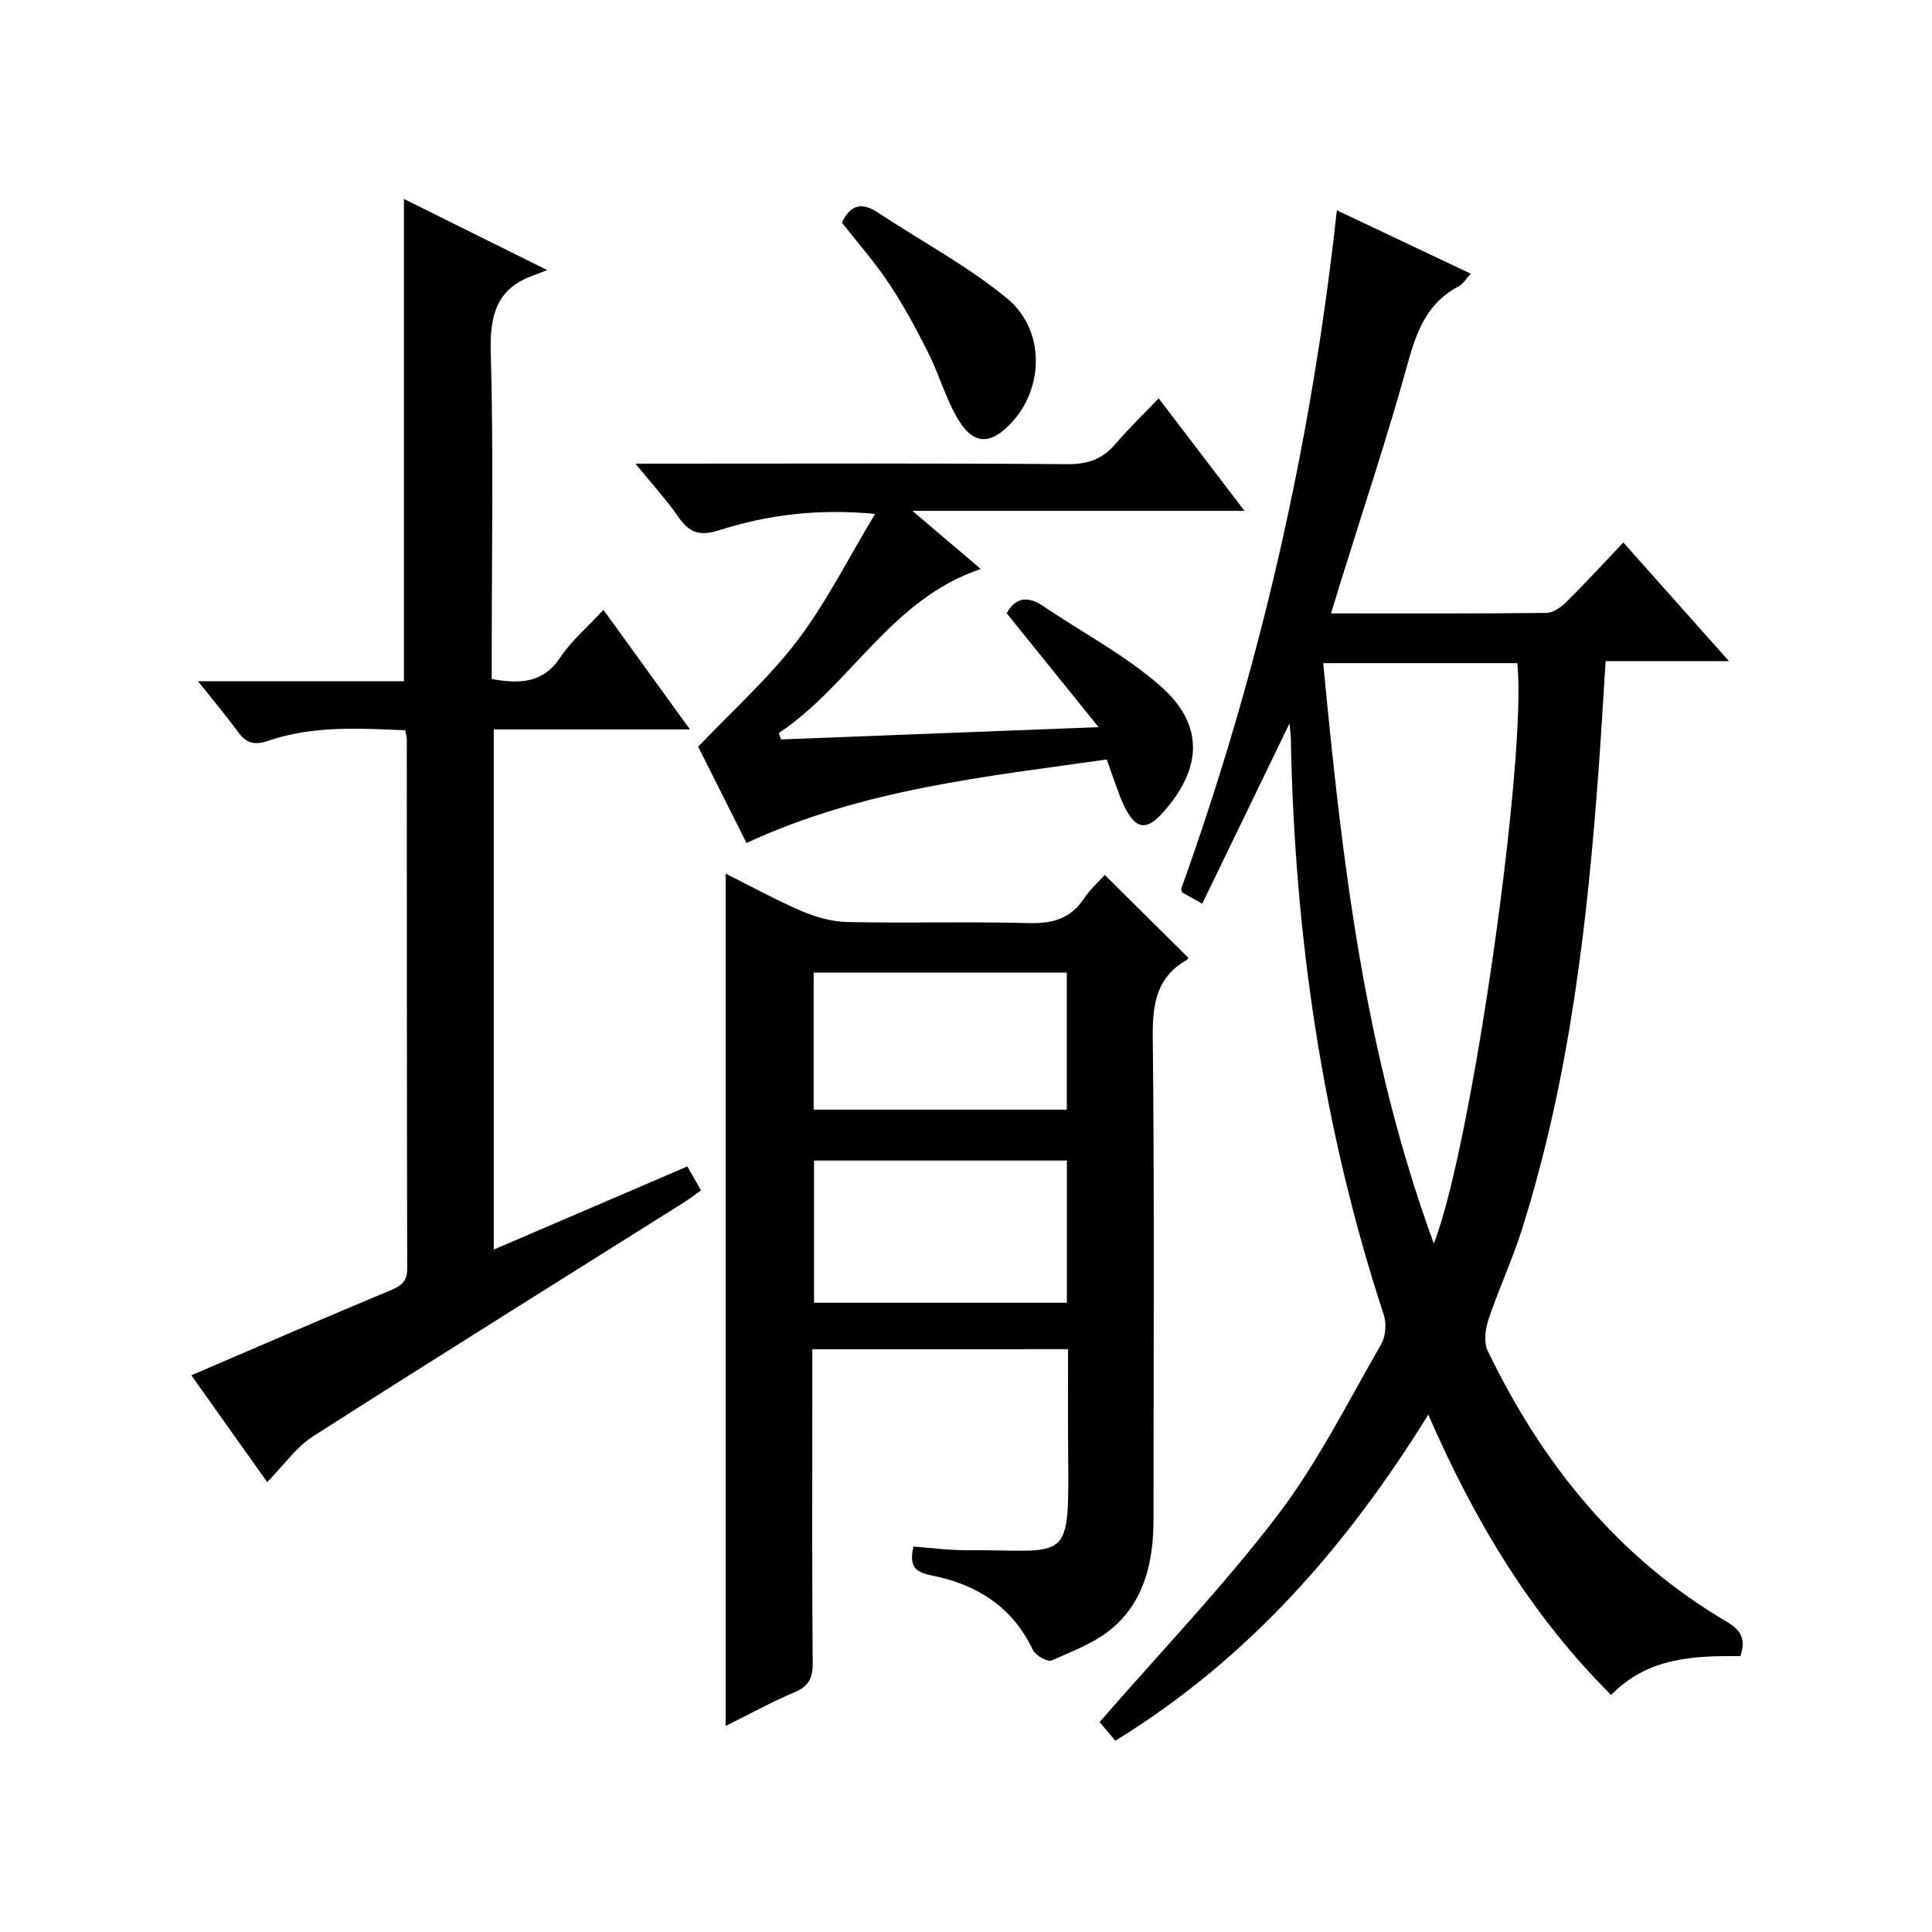
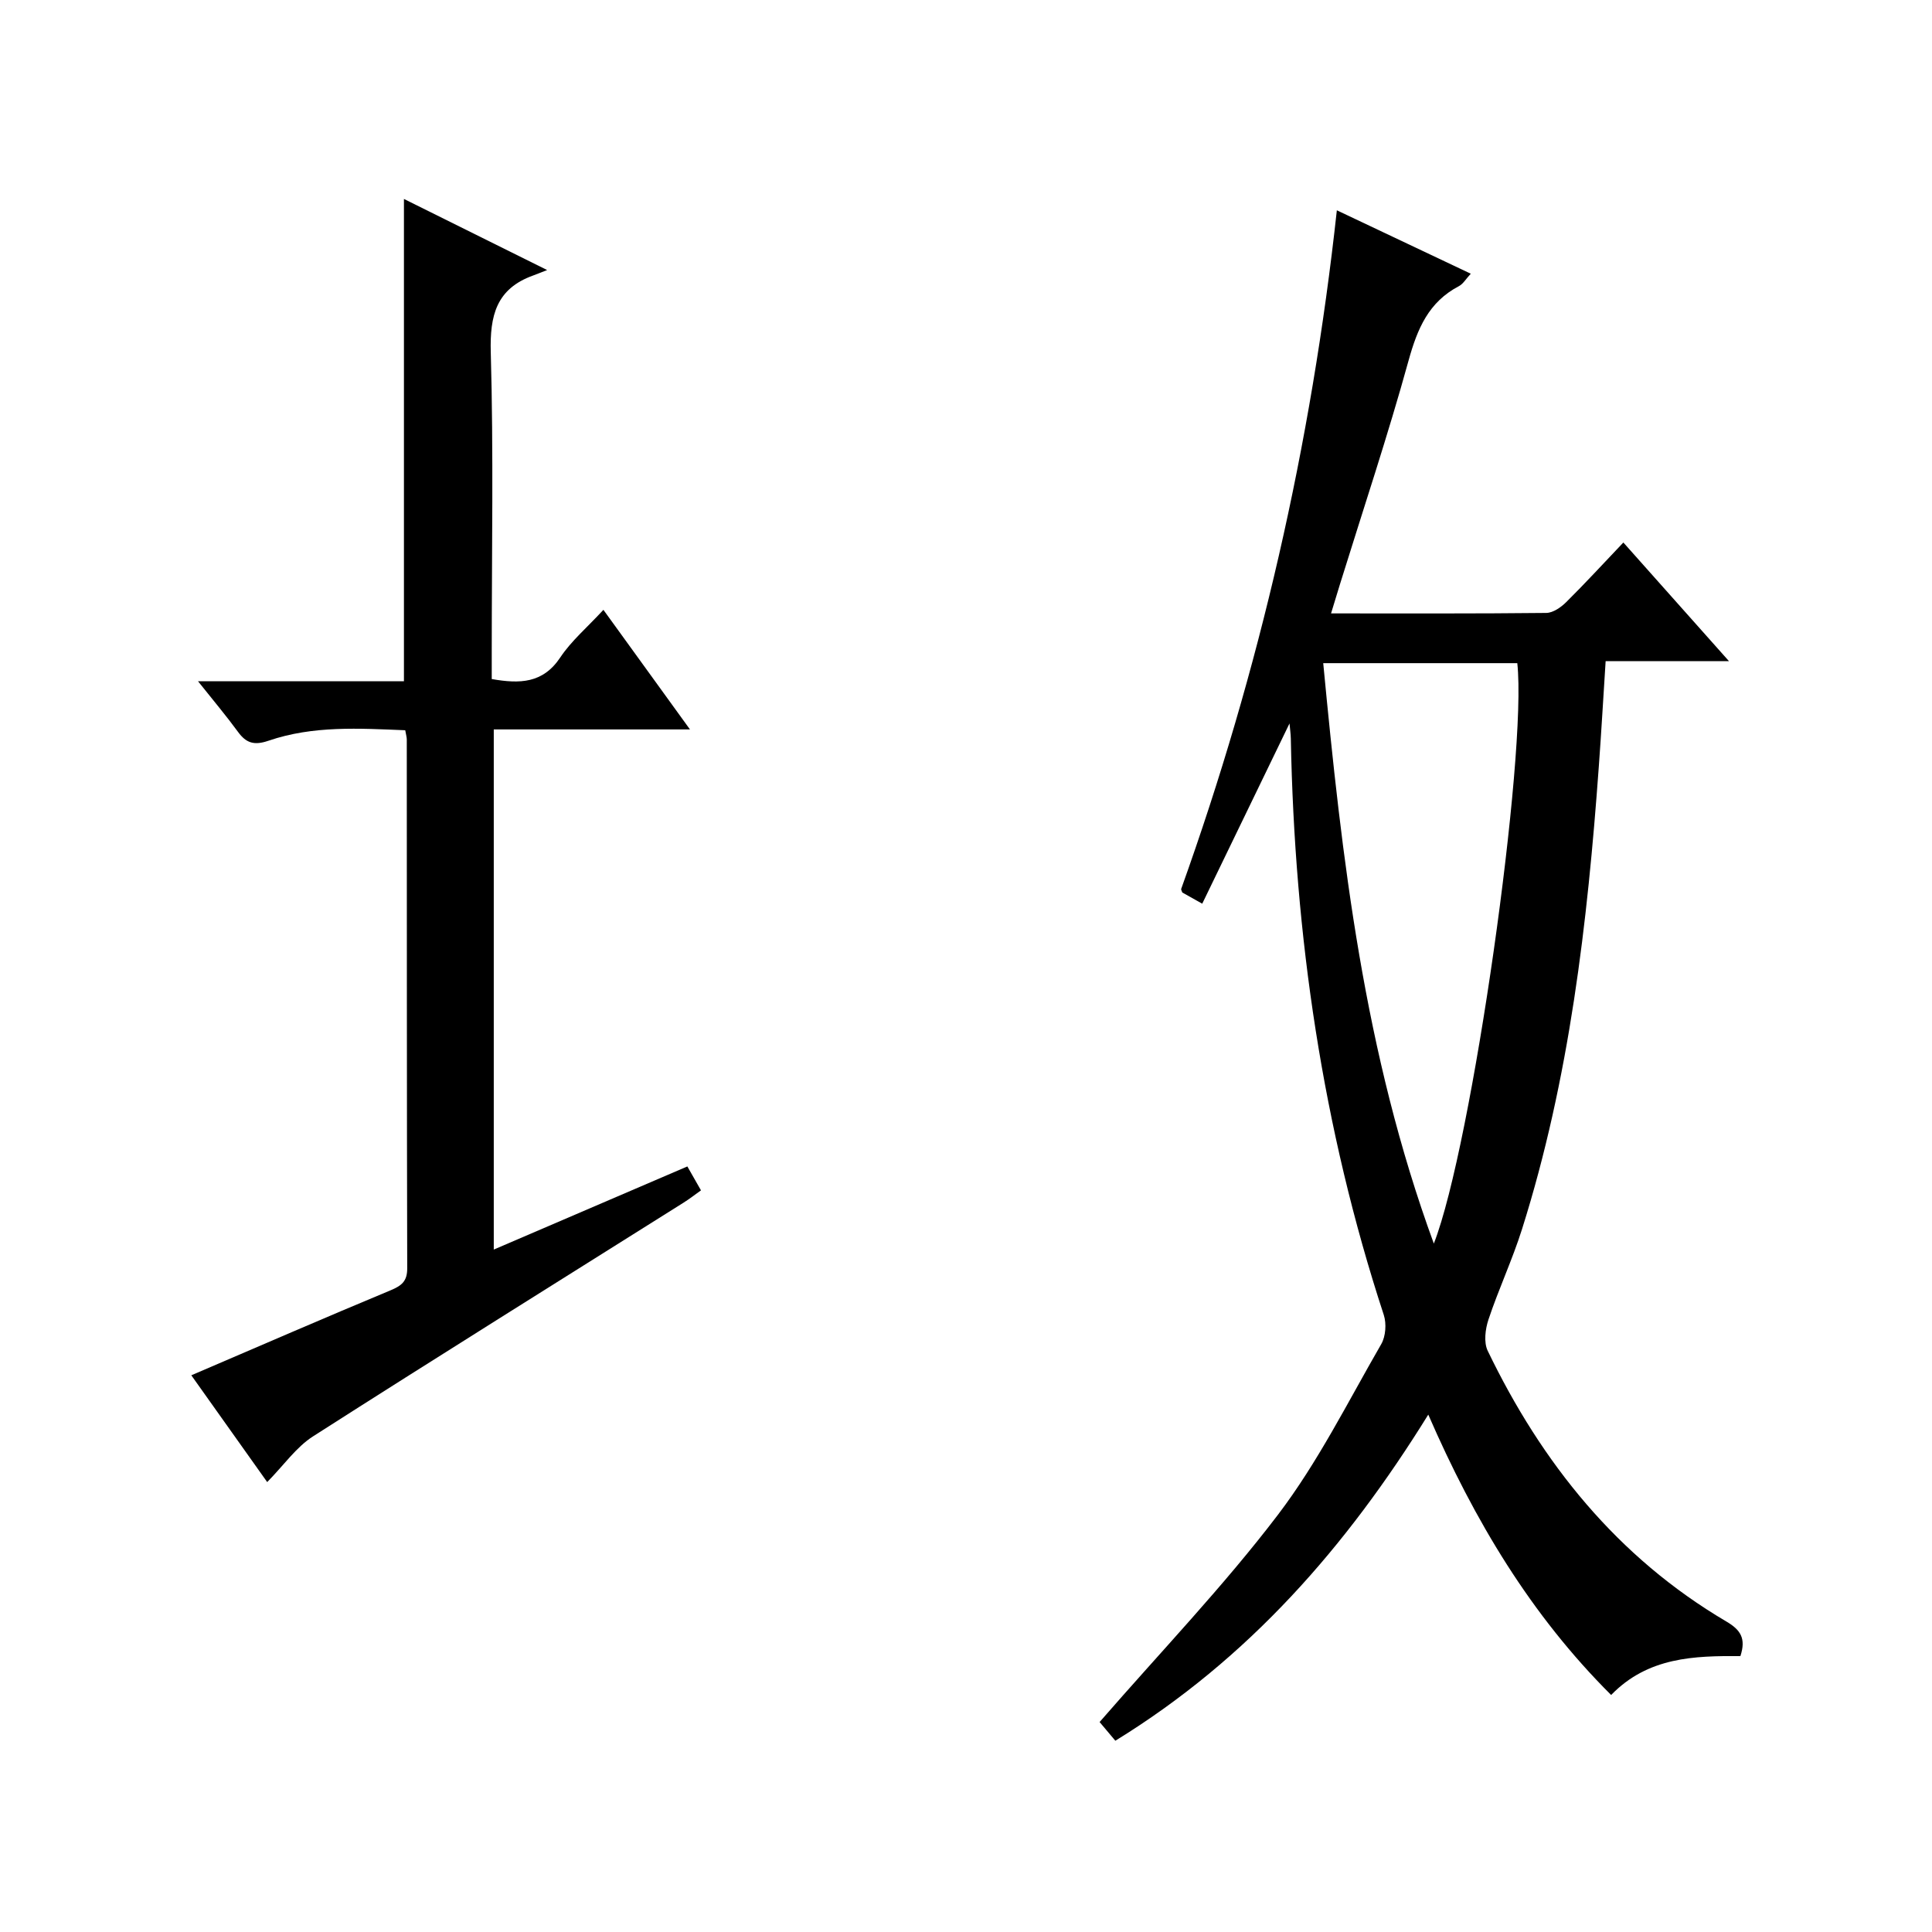
<svg xmlns="http://www.w3.org/2000/svg" version="1.1" id="ZDIC" x="0px" y="0px" viewBox="0 0 400 400" style="enable-background:new 0 0 400 400;" xml:space="preserve">
  <g>
    <path d="M227.66,356.53c12.72-14.63,25.65-28.11,36.89-42.87c8.31-10.91,14.52-23.43,21.42-35.37c0.93-1.61,1.11-4.24,0.53-6.04   c-12.72-38.78-18.48-78.65-19.25-119.35c-0.02-0.94-0.16-1.88-0.27-3.12c-6.07,12.54-11.98,24.73-18.07,37.32   c-1.88-1.06-3.1-1.74-4.13-2.32c-0.14-0.43-0.28-0.61-0.23-0.73c16.24-45.29,26.93-91.87,32.23-140.51   c9.53,4.51,18.39,8.71,27.73,13.13c-1,1.07-1.58,2.12-2.47,2.58c-6.27,3.29-8.59,8.82-10.41,15.39   c-4.29,15.55-9.41,30.86-14.19,46.27c-0.58,1.86-1.14,3.73-1.86,6.09c15.28,0,29.93,0.06,44.57-0.1c1.4-0.02,3.05-1.17,4.13-2.25   c3.9-3.86,7.61-7.91,11.82-12.33c7.37,8.29,14.26,16.02,21.87,24.57c-9.08,0-17.12,0-25.54,0c-0.49,7.58-0.89,14.68-1.41,21.77   c-2.35,32.44-6.06,64.67-15.91,95.85c-2,6.33-4.84,12.39-6.94,18.69c-0.66,1.98-1,4.71-0.16,6.46   c11.22,23.28,26.87,42.78,49.42,56.06c2.95,1.74,4.1,3.5,2.9,7.16c-9.46-0.07-19.13,0.17-26.76,8.05   c-16.58-16.52-28.29-36.04-37.86-58.05c-16.93,27.32-37.16,50.53-64.79,67.52C229.59,358.82,228.27,357.25,227.66,356.53z    M296.86,257.47c7.94-20.31,19.35-101.23,17.28-120.17c-13.23,0-26.47,0-40.18,0C277.83,177.85,282.37,217.88,296.86,257.47z" />
-     <path d="M168.18,279.35c0,2.82,0,5.45,0,8.07c0,18.99-0.08,37.99,0.08,56.98c0.02,3.1-0.87,4.74-3.76,5.96   c-4.8,2.04-9.39,4.56-14.26,6.98c0-59,0-117.38,0-176.46c5.3,2.65,10.45,5.49,15.83,7.79c2.95,1.26,6.28,2.17,9.45,2.23   c12.49,0.25,24.99-0.12,37.48,0.22c4.92,0.13,8.66-0.91,11.45-5.12c1.26-1.9,3.03-3.45,4.28-4.85   c5.86,5.81,11.48,11.38,17.25,17.09c0.05-0.12,0.02,0.33-0.2,0.45c-6.31,3.58-7.18,9.1-7.11,15.93   c0.35,33.32,0.16,66.64,0.15,99.96c0,8.43-1.73,16.52-8.23,22.26c-3.57,3.16-8.41,4.97-12.87,6.94c-0.85,0.38-3.34-1.04-3.88-2.19   c-4.2-8.91-11.66-13.56-20.78-15.37c-3.91-0.77-4.8-2.12-3.94-6.02c3.59,0.26,7.28,0.77,10.96,0.75   c21.74-0.1,21.25,3.36,21.06-21.34c-0.05-6.64-0.01-13.29-0.01-20.28C203.43,279.35,186.07,279.35,168.18,279.35z M220.88,240.28   c-17.72,0-34.96,0-52.34,0c0,9.99,0,19.7,0,29.44c17.61,0,34.86,0,52.34,0C220.88,259.86,220.88,250.27,220.88,240.28z    M220.87,229.74c0-9.71,0-18.96,0-28.37c-17.61,0-34.97,0-52.41,0c0,9.62,0,18.87,0,28.37   C185.96,229.74,203.2,229.74,220.87,229.74z" />
    <path d="M142.85,151.02c-14.28,0-27.25,0-40.62,0c0,35.8,0,71.35,0,107.69c13.4-5.75,26.63-11.43,40.08-17.21   c1,1.76,1.81,3.17,2.82,4.95c-1.26,0.9-2.4,1.79-3.61,2.55c-25.59,16.1-51.25,32.1-76.72,48.39c-3.48,2.23-6.02,5.94-9.48,9.46   c-5.01-7.05-10.22-14.38-15.71-22.11c14.04-6.02,27.59-11.91,41.24-17.59c2.3-0.96,3.47-1.87,3.46-4.55   c-0.09-36.49-0.07-72.99-0.09-109.48c0-0.48-0.15-0.97-0.32-1.93c-9.5-0.38-19.07-1-28.31,2.17c-2.93,1-4.6,0.53-6.32-1.84   c-2.42-3.31-5.07-6.45-8.27-10.47c14.91,0,28.79,0,42.63,0c0-33.43,0-66.34,0-99.86c9.27,4.6,18.68,9.27,29.65,14.72   c-1.44,0.56-2.16,0.86-2.9,1.13c-7.62,2.74-8.99,8.28-8.77,15.93c0.58,20.65,0.2,41.32,0.2,61.99c0,1.8,0,3.61,0,5.63   c5.8,1.01,10.59,0.93,14.2-4.49c2.27-3.41,5.53-6.17,8.92-9.84C130.81,134.39,136.47,142.21,142.85,151.02z" />
-     <path d="M154.56,174.53c-3.55-7.07-6.98-13.89-10.01-19.93c7.1-7.48,14.57-14.15,20.53-21.97c5.97-7.85,10.44-16.84,16.1-26.23   c-11.97-1.14-22.32,0.21-32.31,3.39c-4.17,1.33-6.26,0.39-8.52-2.89c-2.43-3.52-5.36-6.7-8.8-10.91c2.66,0,4.38,0,6.1,0   c27.82,0,55.65-0.11,83.47,0.11c4.25,0.03,7.25-1.14,9.92-4.28c2.67-3.14,5.66-6.01,8.85-9.35c6.08,7.97,11.66,15.28,17.77,23.3   c-23.03,0-45.1,0-68.75,0c5.33,4.53,9.58,8.15,14.15,12.03c-18.57,6.24-26.89,24.02-41.83,33.98c0.16,0.44,0.32,0.88,0.48,1.31   c21.4-0.83,42.8-1.65,65.74-2.54c-6.62-8.2-12.7-15.73-19.02-23.57c1.57-2.93,3.99-3.91,7.55-1.5   c8.07,5.47,16.88,10.09,24.16,16.45c9.2,8.03,8.85,17.06,0.69,26.24c-3.49,3.92-5.7,3.59-8.09-1.28c-0.73-1.49-1.24-3.08-1.82-4.64   c-0.57-1.55-1.1-3.12-1.77-5.01C203.97,160.82,178.65,163.36,154.56,174.53z" />
-     <path d="M174.31,46.1c1.65-3.53,3.96-4.4,7.4-2.12c8.96,5.93,18.57,11.03,26.81,17.82c7.84,6.46,7.62,18.34,1.08,25.52   c-4.61,5.07-8.28,4.87-11.64-1.18c-2.32-4.18-3.66-8.9-5.82-13.19c-2.46-4.89-5.07-9.73-8.1-14.28   C181.12,54.27,177.59,50.29,174.31,46.1z" />
  </g>
</svg>